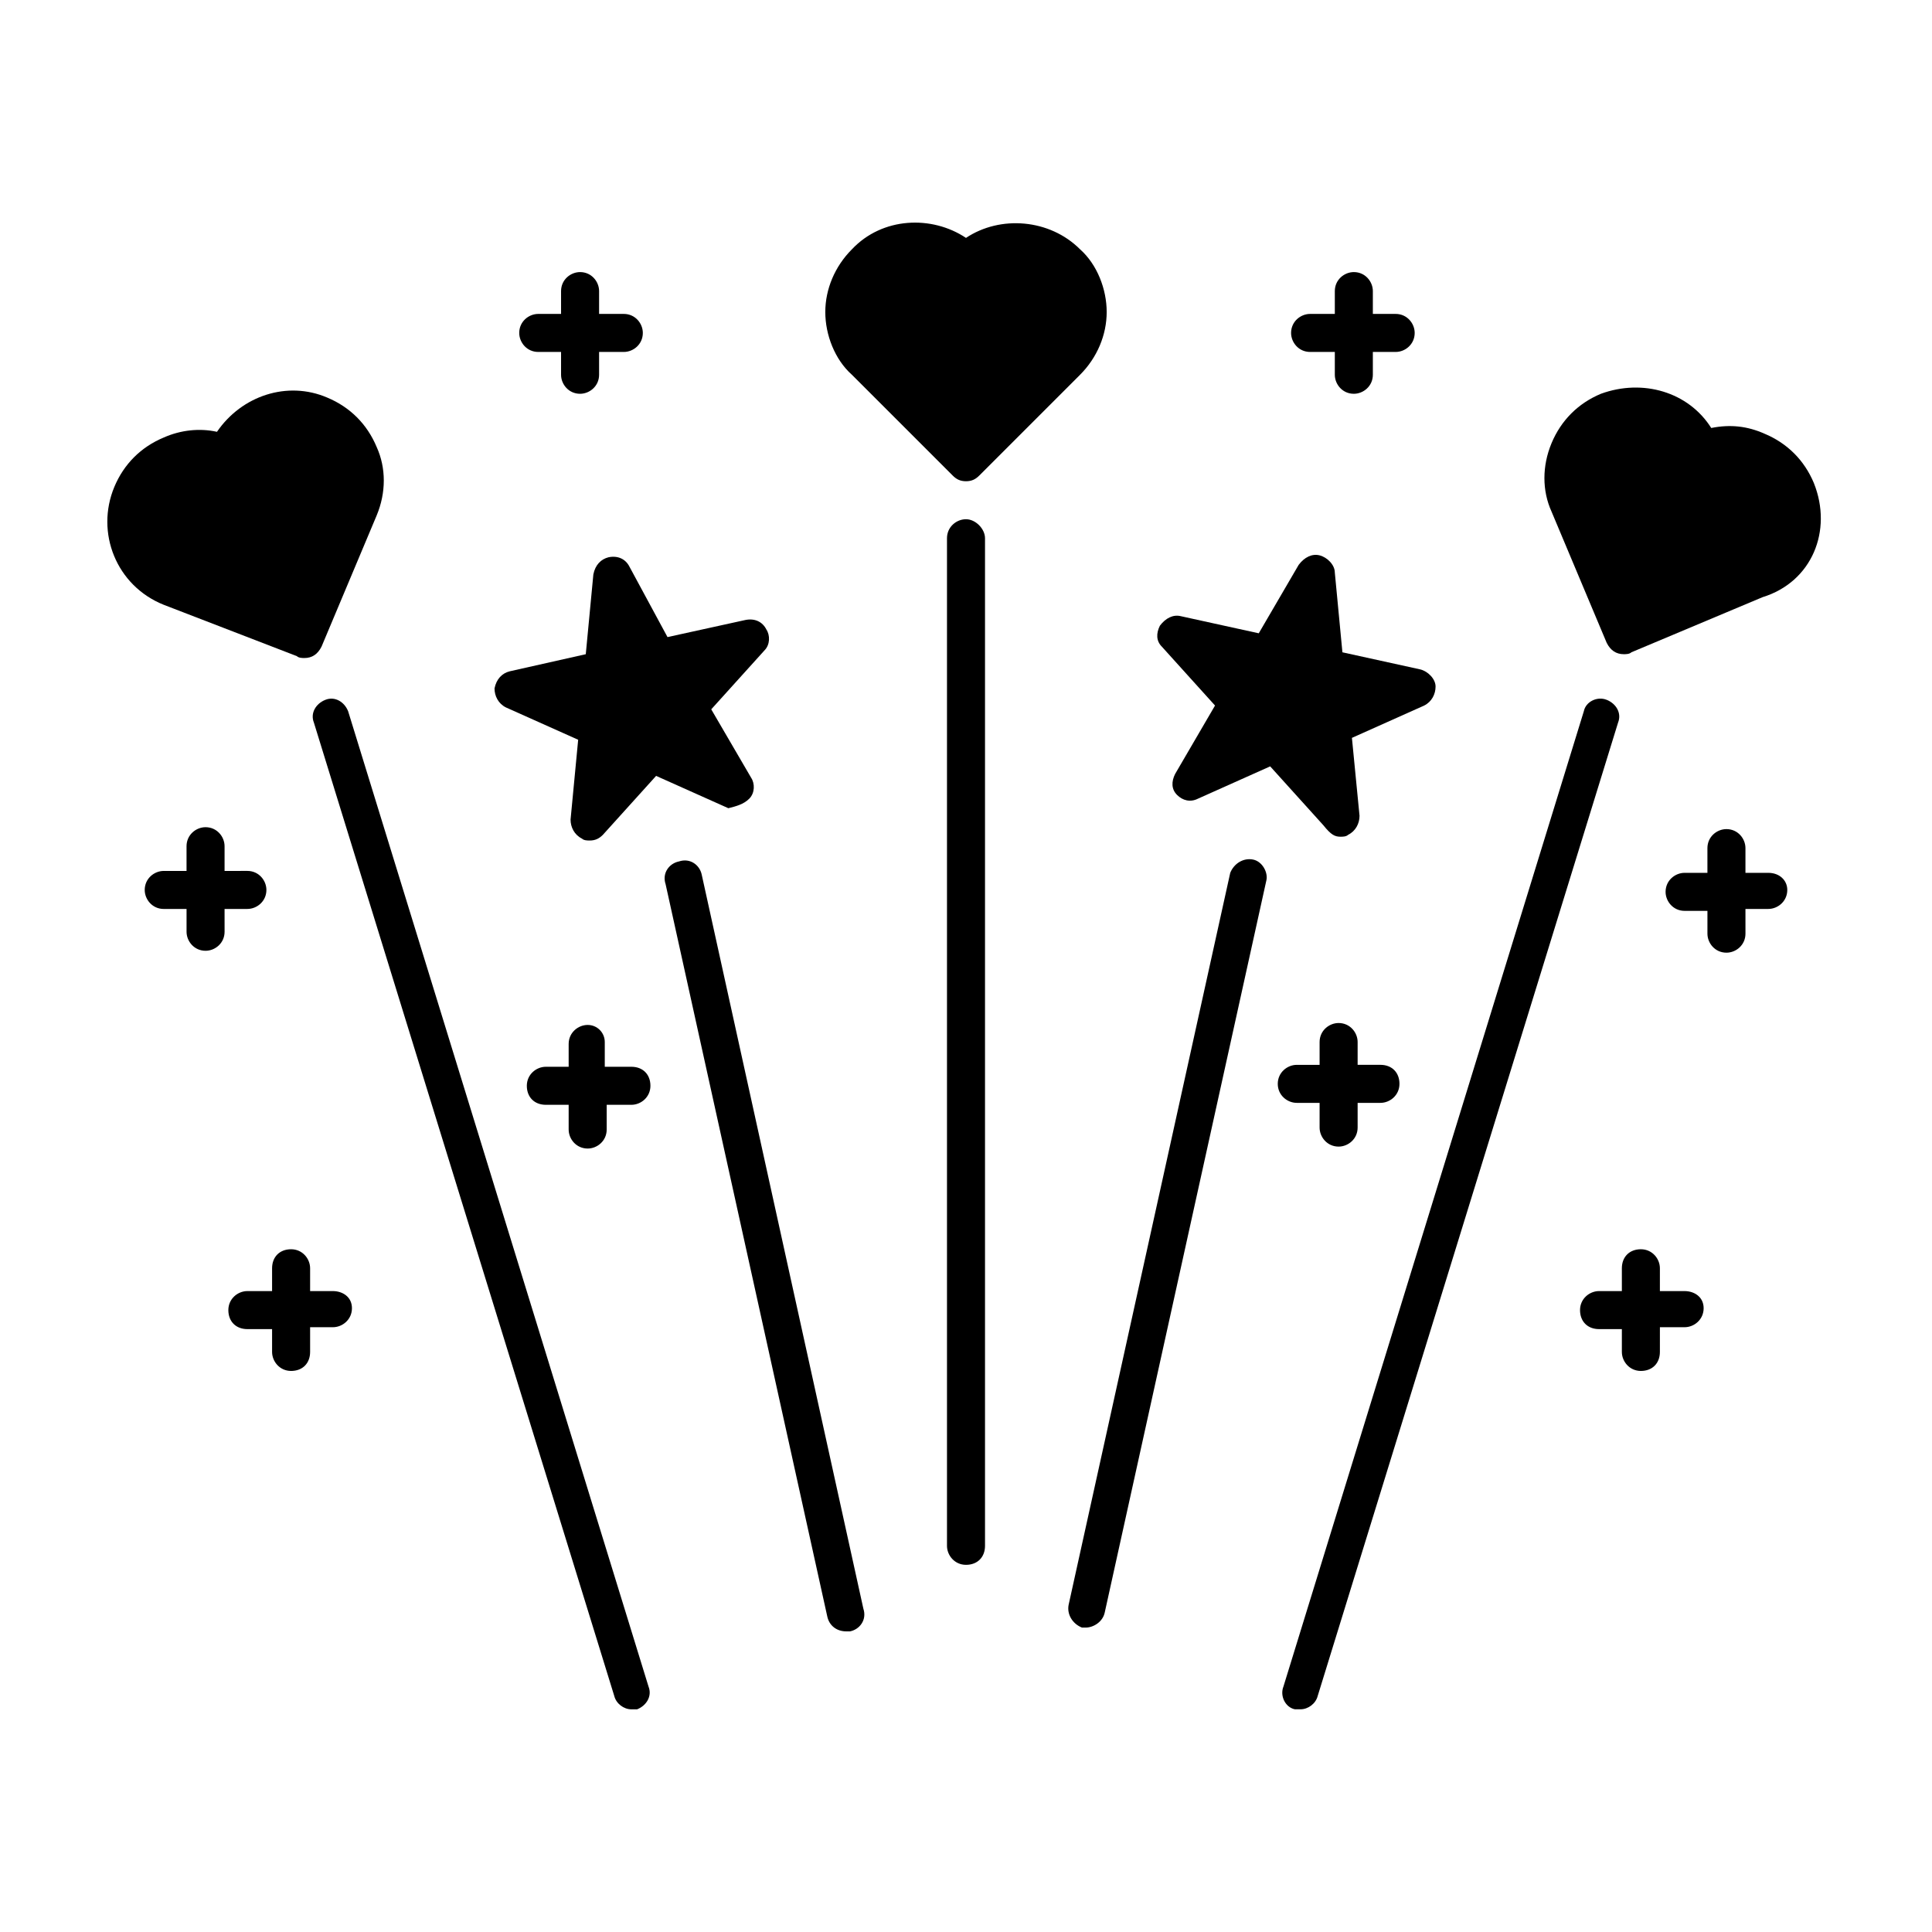
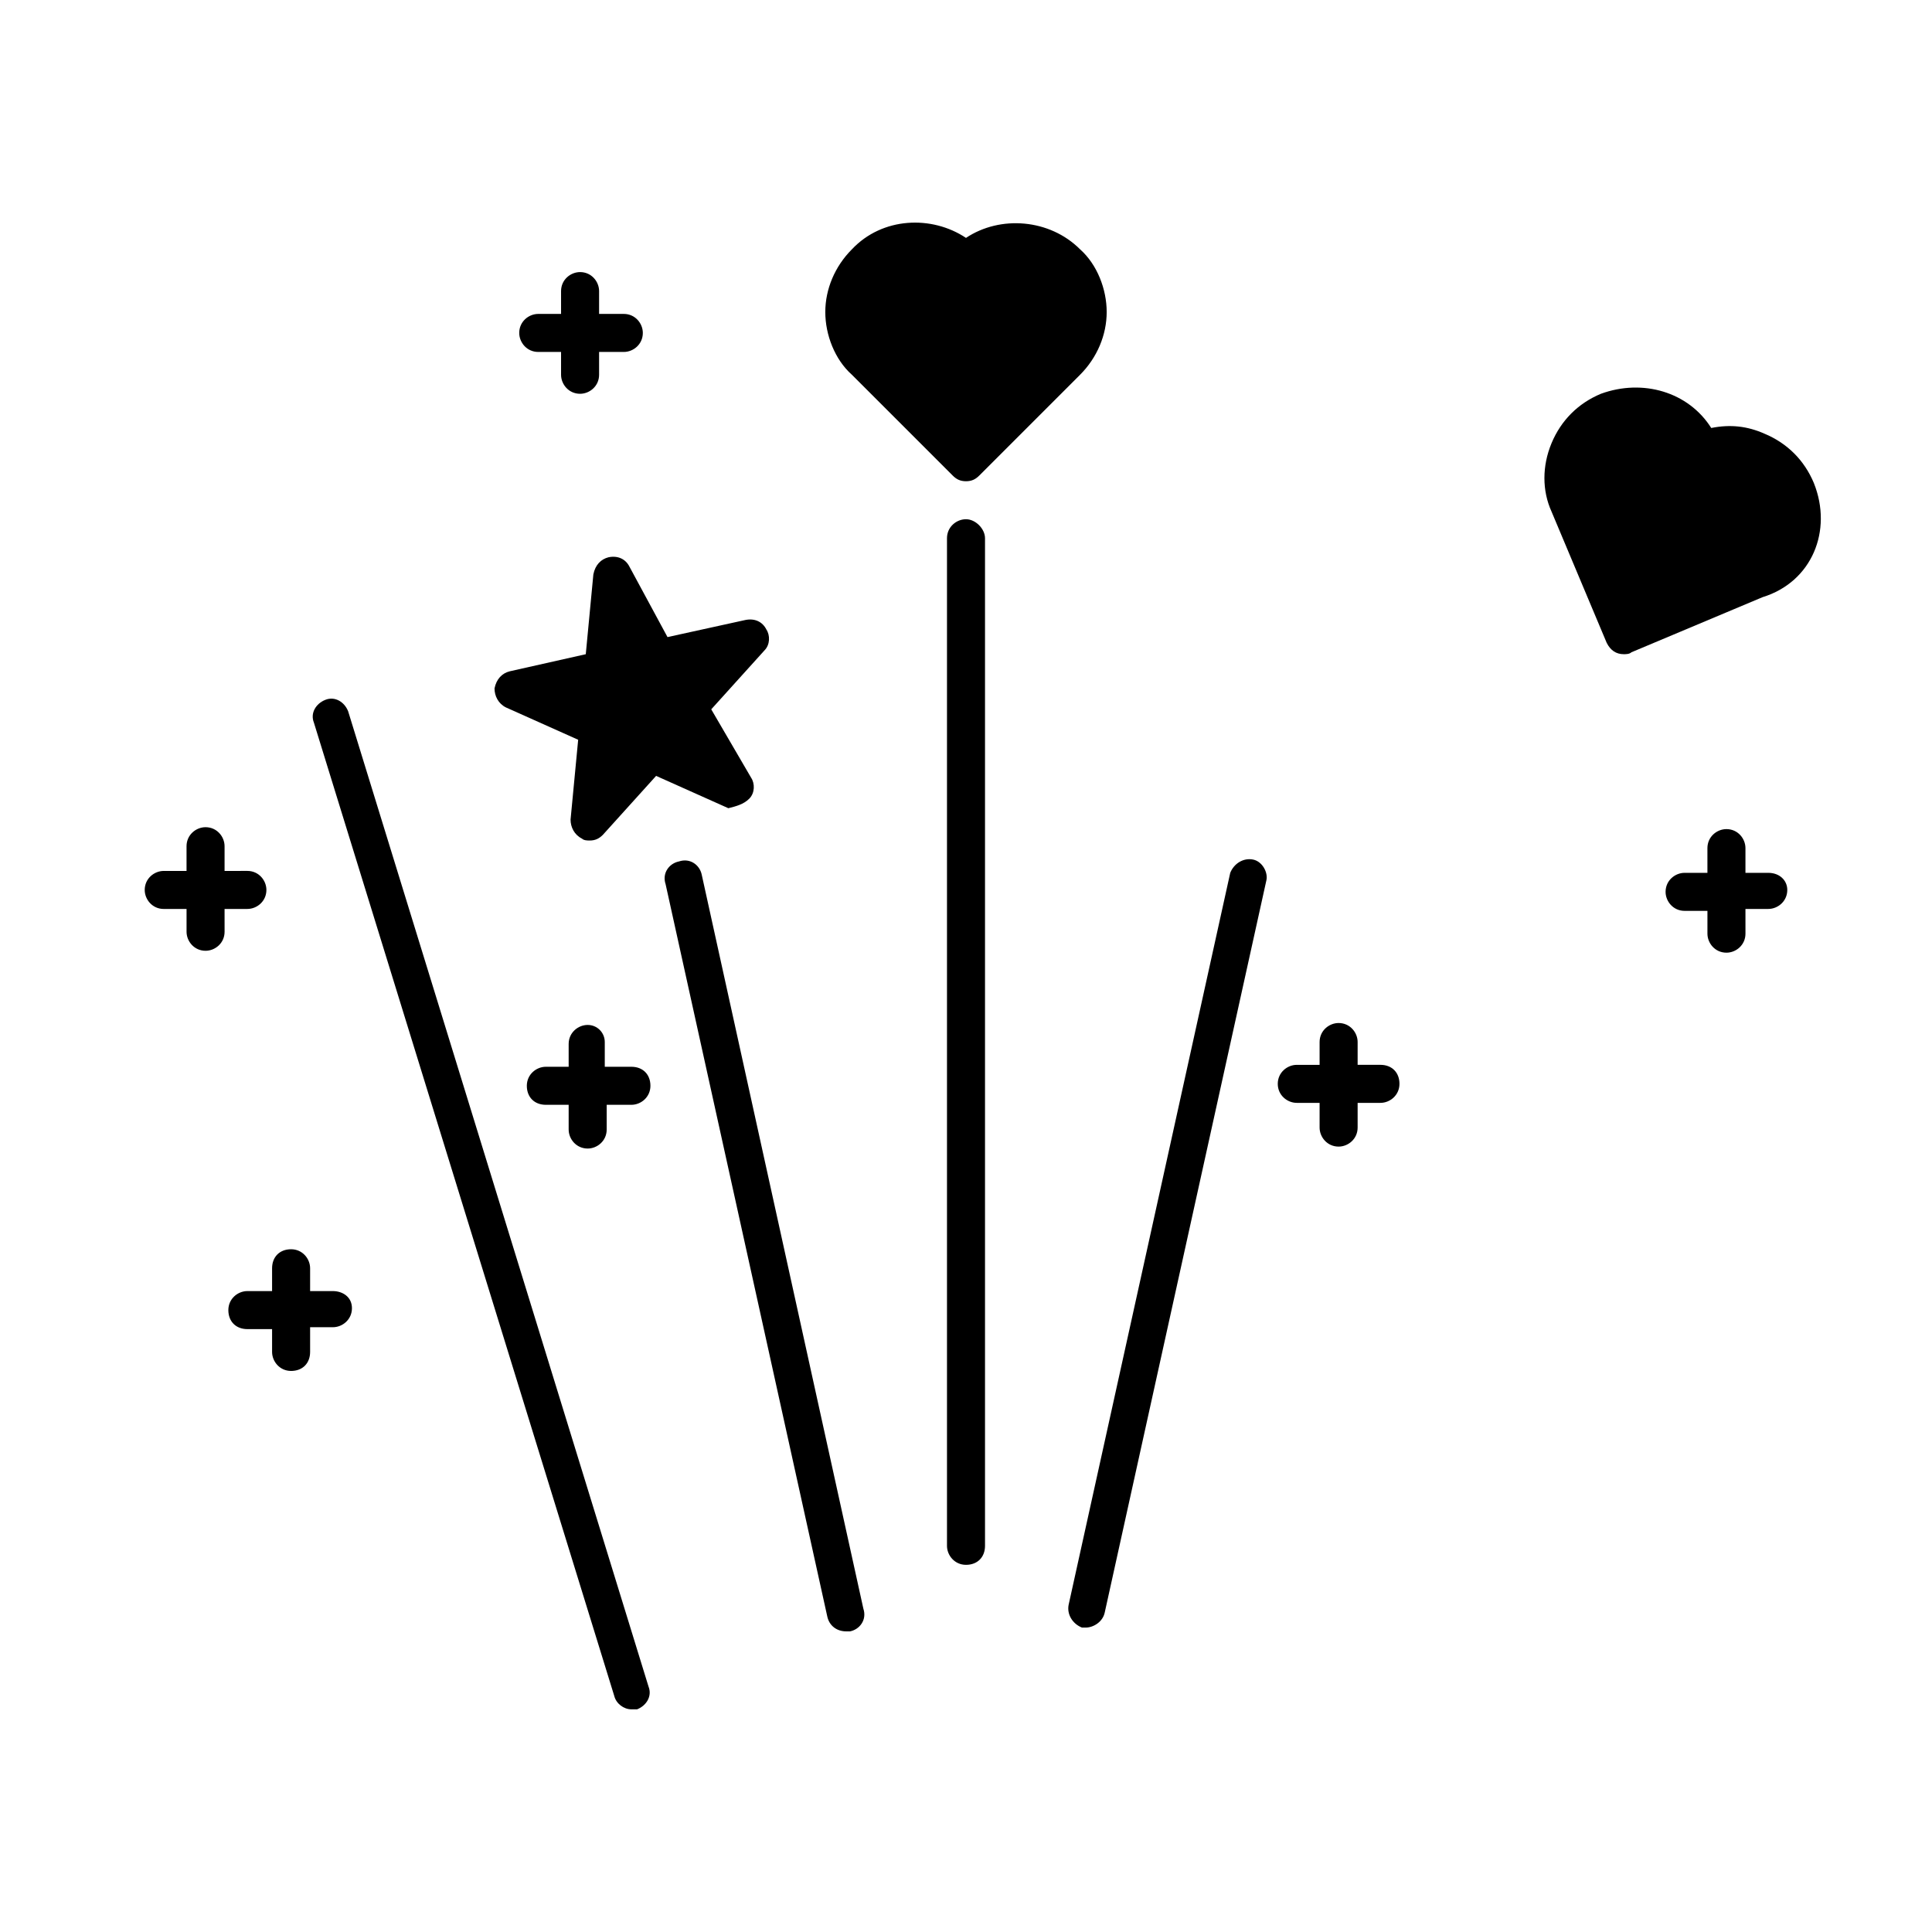
<svg xmlns="http://www.w3.org/2000/svg" fill="#000000" width="800px" height="800px" version="1.1" viewBox="144 144 512 512">
  <g>
    <path d="m396.47 270.02c1.008 1.008 2.016 1.512 3.527 1.512s2.519-0.504 3.527-1.512l26.703-26.703c4.535-4.535 7.055-10.578 7.055-16.625s-2.519-12.594-7.055-16.625c-8.062-8.062-21.16-9.07-30.23-3.023-9.07-6.047-22.168-5.543-30.23 3.023-4.535 4.535-7.055 10.578-7.055 16.625s2.519 12.594 7.055 16.625z" />
    <path d="m624.7 272.03c-2.519-6.047-7.055-10.578-13.098-13.098-4.535-2.016-9.07-2.519-14.105-1.512-6.047-9.574-18.137-13.098-29.223-9.07-6.047 2.519-10.578 7.055-13.098 13.098-2.519 6.047-2.519 12.594 0 18.137l14.609 34.762c1.008 2.016 2.519 3.023 4.535 3.023 0.504 0 1.512 0 2.016-0.504l34.762-14.609c13.098-4.027 18.637-17.633 13.602-30.227z" />
-     <path d="m222.66 317.88c0.504 0.504 1.512 0.504 2.016 0.504 2.016 0 3.527-1.008 4.535-3.023l14.609-34.762c2.519-6.047 2.519-12.594 0-18.137-2.519-6.047-7.055-10.578-13.098-13.098-10.578-4.535-22.672-0.504-29.223 9.07-4.535-1.008-9.574-0.504-14.105 1.512-6.047 2.519-10.578 7.055-13.098 13.098-5.039 12.09 0.504 26.199 13.098 31.234z" />
    <path d="m329.97 375.82c-0.504-2.519-3.023-4.535-6.047-3.527-2.519 0.504-4.535 3.023-3.527 6.047l42.824 193.96c0.504 2.519 2.519 4.031 5.039 4.031h1.008c2.519-0.504 4.535-3.023 3.527-6.047z" />
    <path d="m476.07 371.79c-2.519-0.504-5.039 1.008-6.047 3.527l-42.824 193.96c-0.504 2.519 1.008 5.039 3.527 6.047h1.008c2.016 0 4.535-1.512 5.039-4.031l42.824-193.96c0.504-2.016-1.008-5.039-3.527-5.543z" />
    <path d="m236.26 332.49c-1.008-2.519-3.527-4.031-6.047-3.023-2.519 1.008-4.031 3.527-3.023 6.047l79.602 257.95c0.504 2.016 2.519 3.527 4.535 3.527h1.512c2.519-1.008 4.031-3.527 3.023-6.047z" />
-     <path d="m569.78 329.46c-2.519-1.008-5.543 0.504-6.047 3.023l-79.602 258.45c-1.008 2.519 0.504 5.543 3.023 6.047h1.512c2.016 0 4.031-1.512 4.535-3.527l79.602-257.95c1.008-2.519-0.504-5.039-3.023-6.047z" />
    <path d="m400 281.6c-2.519 0-5.039 2.016-5.039 5.039v267.02c0 2.519 2.016 5.039 5.039 5.039s5.039-2.016 5.039-5.039v-267.02c-0.004-2.519-2.523-5.039-5.039-5.039z" />
    <path d="m342.56 355.66c1.512-1.512 1.512-4.031 0.504-5.543l-10.578-18.137 14.105-15.617c1.512-1.512 1.512-4.031 0.504-5.543-1.008-2.016-3.023-3.023-5.543-2.519l-20.656 4.535-10.074-18.641c-1.008-2.016-3.023-3.023-5.543-2.519-2.016 0.504-3.527 2.016-4.031 4.535l-2.012 21.16-20.152 4.531c-2.016 0.504-3.527 2.016-4.031 4.535 0 2.016 1.008 4.031 3.023 5.039l19.145 8.566-2.016 21.16c0 2.016 1.008 4.031 3.023 5.039 0.504 0.504 1.512 0.504 2.016 0.504 1.512 0 2.519-0.504 3.527-1.512l14.105-15.617 19.145 8.566c2.016-0.508 4.031-1.012 5.539-2.523z" />
-     <path d="m499.25 365.74c0.504 0 1.512 0 2.016-0.504 2.016-1.008 3.023-3.023 3.023-5.039l-2.016-20.652 19.145-8.566c2.016-1.008 3.023-3.023 3.023-5.039s-2.016-4.031-4.031-4.535l-20.656-4.535-2.016-21.16c0-2.016-2.016-4.031-4.031-4.535s-4.031 0.504-5.543 2.519l-10.578 18.137-20.656-4.535c-2.016-0.504-4.031 0.504-5.543 2.519-1.008 2.016-1.008 4.031 0.504 5.543l14.105 15.617-10.578 18.137c-1.008 2.016-1.008 4.031 0.504 5.543 1.512 1.512 3.527 2.016 5.543 1.008l19.145-8.566 14.105 15.617c2.016 2.523 3.023 3.027 4.535 3.027z" />
    <path d="m299.74 415.62c-2.519 0-5.039 2.016-5.039 5.039v6.047h-6.047c-2.519 0-5.039 2.016-5.039 5.039 0 3.023 2.016 5.039 5.039 5.039h6.047v6.551c0 2.519 2.016 5.039 5.039 5.039 2.519 0 5.039-2.016 5.039-5.039v-6.551h6.551c2.519 0 5.039-2.016 5.039-5.039 0-3.023-2.016-5.039-5.039-5.039l-7.059-0.004v-6.547c0-2.519-2.016-4.535-4.531-4.535z" />
    <path d="m487.66 436.27h6.047v6.551c0 2.519 2.016 5.039 5.039 5.039 2.519 0 5.039-2.016 5.039-5.039v-6.551h6.047c2.519 0 5.039-2.016 5.039-5.039s-2.016-5.039-5.039-5.039h-6.047v-6.043c0-2.519-2.016-5.039-5.039-5.039-2.519 0-5.039 2.016-5.039 5.039v6.047h-6.047c-2.519 0-5.039 2.016-5.039 5.039 0.004 3.019 2.519 5.035 5.039 5.035z" />
    <path d="m286.64 237.27h6.047v6.047c0 2.519 2.016 5.039 5.039 5.039 2.519 0 5.039-2.016 5.039-5.039v-6.047h6.551c2.519 0 5.039-2.016 5.039-5.039 0-2.519-2.016-5.039-5.039-5.039h-6.551v-6.047c0-2.519-2.016-5.039-5.039-5.039-2.519 0-5.039 2.016-5.039 5.039v6.047h-6.047c-2.519 0-5.039 2.016-5.039 5.039 0 2.519 2.016 5.039 5.039 5.039z" />
-     <path d="m491.19 237.27h6.551v6.047c0 2.519 2.016 5.039 5.039 5.039 2.519 0 5.039-2.016 5.039-5.039v-6.047h6.047c2.519 0 5.039-2.016 5.039-5.039 0-2.519-2.016-5.039-5.039-5.039h-6.047v-6.047c0-2.519-2.016-5.039-5.039-5.039-2.519 0-5.039 2.016-5.039 5.039v6.047h-6.551c-2.519 0-5.039 2.016-5.039 5.039 0 2.519 2.016 5.039 5.039 5.039z" />
    <path d="m232.23 486.15h-6.047v-6.047c0-2.519-2.016-5.039-5.039-5.039-3.023 0-5.039 2.016-5.039 5.039v6.047h-6.551c-2.519 0-5.039 2.016-5.039 5.039s2.016 5.039 5.039 5.039h6.551v6.047c0 2.519 2.016 5.039 5.039 5.039 3.023 0 5.039-2.016 5.039-5.039v-6.551h6.047c2.519 0 5.039-2.016 5.039-5.039 0-3.023-2.519-4.535-5.039-4.535z" />
    <path d="m209.56 384.88c2.519 0 5.039-2.016 5.039-5.039 0-2.519-2.016-5.039-5.039-5.039l-6.047 0.004v-6.551c0-2.519-2.016-5.039-5.039-5.039-2.519 0-5.039 2.016-5.039 5.039v6.551h-6.043c-2.519 0-5.039 2.016-5.039 5.039 0 2.519 2.016 5.039 5.039 5.039l6.047-0.004v6.047c0 2.519 2.016 5.039 5.039 5.039 2.519 0 5.039-2.016 5.039-5.039l-0.004-6.047z" />
-     <path d="m590.44 486.15h-6.551v-6.047c0-2.519-2.016-5.039-5.039-5.039-3.023 0-5.039 2.016-5.039 5.039v6.047h-6.047c-2.519 0-5.039 2.016-5.039 5.039s2.016 5.039 5.039 5.039h6.047v6.047c0 2.519 2.016 5.039 5.039 5.039 3.023 0 5.039-2.016 5.039-5.039l0.004-6.551h6.551c2.519 0 5.039-2.016 5.039-5.039-0.004-3.023-2.523-4.535-5.043-4.535z" />
    <path d="m612.61 375.31h-6.047v-6.551c0-2.519-2.016-5.039-5.039-5.039-2.519 0-5.039 2.016-5.039 5.039v6.551h-6.047c-2.519 0-5.039 2.016-5.039 5.039 0 2.519 2.016 5.039 5.039 5.039l6.051-0.004v6.047c0 2.519 2.016 5.039 5.039 5.039 2.519 0 5.039-2.016 5.039-5.039l-0.004-6.551h6.047c2.519 0 5.039-2.016 5.039-5.039 0-2.516-2.016-4.531-5.039-4.531z" />
  </g>
</svg>